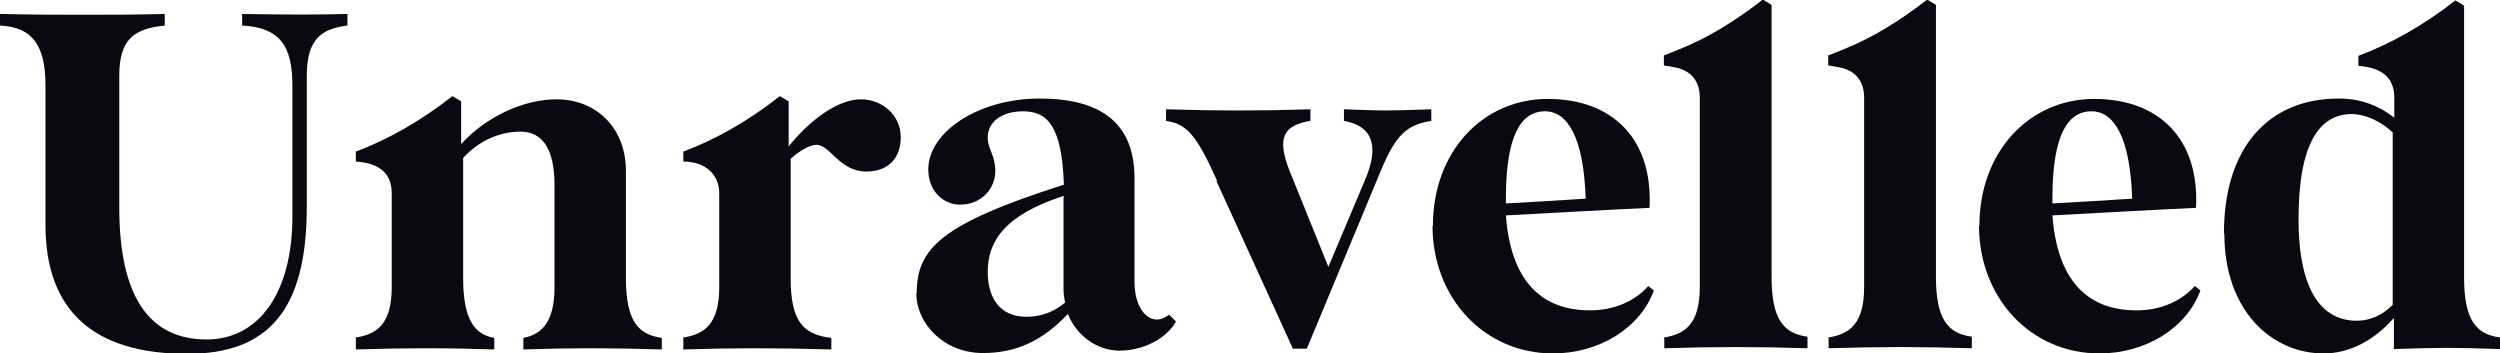
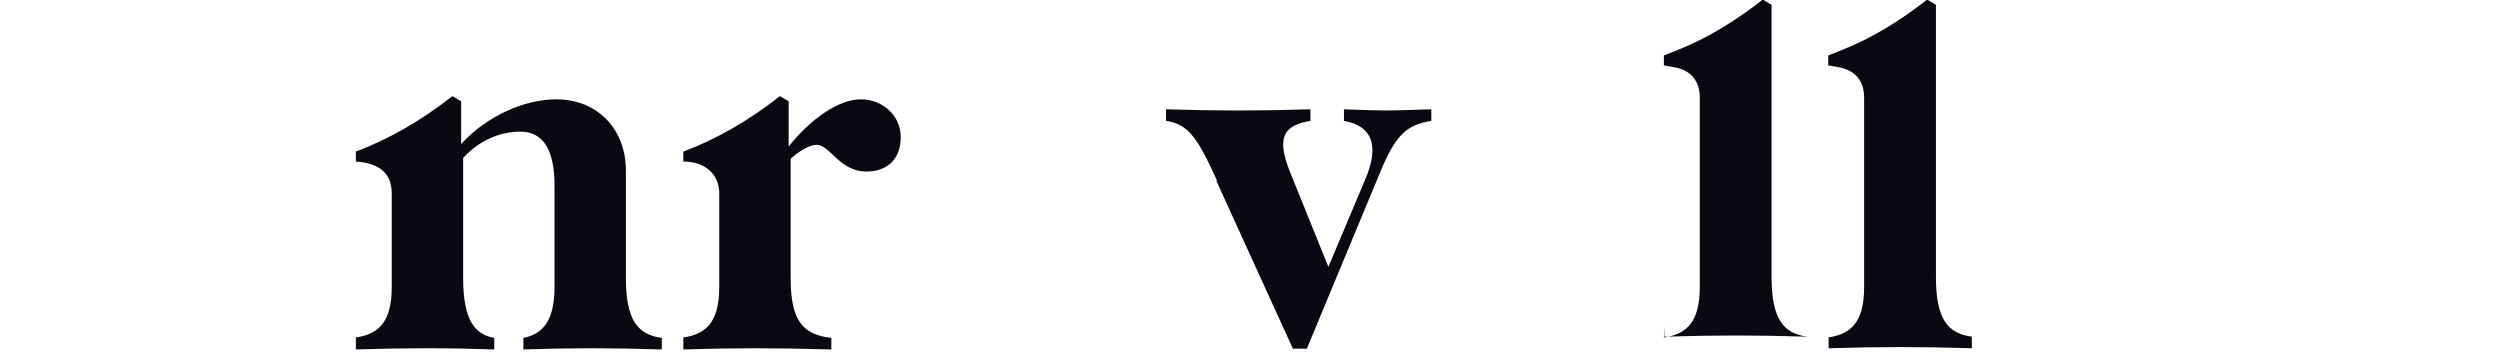
<svg xmlns="http://www.w3.org/2000/svg" viewBox="0 0 62.67 8.86" id="Layer_1">
  <defs>
    <style>.cls-1{fill:#090911;stroke-width:0px;}</style>
  </defs>
-   <path d="m1.14,5.64v-3.5C1.14,1.12.8.68,0,.64v-.29c.88.02,1.55.02,2.09.02.64,0,1.26,0,2.04-.02v.29c-.77.08-1.14.34-1.14,1.26v3.3c0,2.19.72,3.31,2.19,3.31,1.3,0,2.15-1.16,2.15-3.08v-3.29c0-1.02-.34-1.45-1.26-1.5v-.29c1.14.02,1.91.02,2.64,0v.29c-.65.08-1.02.34-1.02,1.26v3.29c0,2.58-.96,3.68-3,3.68-2.33,0-3.55-1.07-3.55-3.23Z" class="cls-1" />
  <path d="m8.92,8.46c.53-.08.9-.34.9-1.26v-2.35c0-.49-.29-.76-.9-.8v-.25c.8-.3,1.62-.76,2.42-1.39l.22.13v1.07c.64-.7,1.58-1.12,2.39-1.12,1.01,0,1.74.73,1.74,1.79v2.69c0,1.08.31,1.42.9,1.5v.29c-1.28-.04-2.3-.04-3.47,0v-.29c.41-.08.78-.34.78-1.26v-2.57c0-.92-.31-1.34-.85-1.34s-1.06.24-1.44.66v3.01c0,1.08.31,1.42.78,1.5v.29c-1.16-.04-2.18-.04-3.47,0v-.29Z" class="cls-1" />
  <path d="m17.13,8.46c.53-.08.9-.34.9-1.26v-2.35c0-.47-.34-.8-.9-.8v-.25c.8-.3,1.62-.76,2.42-1.39l.22.13v1.13c.58-.72,1.27-1.18,1.81-1.18s1,.4,1,.95-.34.86-.86.86c-.68,0-.91-.67-1.25-.67-.18,0-.44.16-.65.35v2.99c0,1.08.31,1.42,1.02,1.5v.29c-1.4-.04-2.42-.04-3.71,0v-.29Z" class="cls-1" />
-   <path d="m22.98,7.36c0-1.12.58-1.74,3.69-2.73-.05-1.48-.42-1.84-1.02-1.84-.56,0-.89.28-.89.66,0,.29.19.43.19.84,0,.44-.35.84-.88.84-.43,0-.8-.35-.8-.88,0-.95,1.27-1.78,2.79-1.78s2.38.6,2.38,2v2.59c0,.62.28.95.56.95.11,0,.19-.04.31-.12l.17.17c-.24.43-.82.73-1.42.73-.54,0-1.07-.36-1.29-.92-.64.68-1.31.98-2.13.98-.98,0-1.67-.74-1.67-1.5Zm3.72.23c-.02-.11-.04-.22-.04-.34v-2.28s.01-.06.01-.06c-1.5.48-1.91,1.15-1.91,1.91,0,.66.32,1.12.96,1.12.3,0,.64-.07.97-.35Z" class="cls-1" />
  <path d="m30.51,4.53c-.5-1.1-.73-1.42-1.28-1.5v-.29c1.28.04,2.34.04,3.62,0v.29c-.66.11-.86.4-.52,1.26l.97,2.4.91-2.16c.4-.91.16-1.38-.52-1.5v-.29c1.16.04.91.04,2.19,0v.29c-.62.1-.89.35-1.27,1.26l-1.85,4.45h-.35l-1.92-4.21Z" class="cls-1" />
-   <path d="m35.92,5.66c0-1.86,1.25-3.18,2.88-3.18s2.64,1.01,2.55,2.73c-1.28.06-2.45.13-3.6.19.12,1.61.86,2.38,2.11,2.38.62,0,1.13-.24,1.46-.61l.14.11c-.34.94-1.37,1.58-2.53,1.58-1.73,0-3.02-1.4-3.02-3.2Zm3.83-.67c-.05-1.58-.47-2.2-1.02-2.2-.62,0-.97.64-.98,2.12v.19c.74-.04,1.37-.08,2-.12Z" class="cls-1" />
-   <path d="m41.71,8.46c.53-.08.9-.34.9-1.26V2.45c0-.42-.22-.7-.67-.77l-.23-.04v-.25l.4-.16c.7-.28,1.4-.71,2.08-1.24l.22.13v6.82c0,1.08.31,1.42.9,1.5v.29c-1.28-.04-2.3-.04-3.59,0v-.29Z" class="cls-1" />
+   <path d="m41.71,8.46c.53-.08.9-.34.9-1.26V2.45c0-.42-.22-.7-.67-.77l-.23-.04v-.25l.4-.16c.7-.28,1.4-.71,2.08-1.24l.22.13v6.82c0,1.08.31,1.42.9,1.5c-1.28-.04-2.3-.04-3.59,0v-.29Z" class="cls-1" />
  <path d="m45.83,8.46c.53-.08.9-.34.9-1.26V2.45c0-.42-.22-.7-.67-.77l-.23-.04v-.25l.4-.16c.7-.28,1.4-.71,2.08-1.24l.22.13v6.82c0,1.08.31,1.42.9,1.5v.29c-1.28-.04-2.3-.04-3.59,0v-.29Z" class="cls-1" />
-   <path d="m49.62,5.66c0-1.86,1.25-3.18,2.88-3.18s2.64,1.01,2.55,2.73c-1.28.06-2.45.13-3.6.19.12,1.61.86,2.38,2.11,2.38.62,0,1.13-.24,1.46-.61l.14.11c-.34.94-1.37,1.58-2.53,1.58-1.73,0-3.02-1.4-3.02-3.2Zm3.83-.67c-.05-1.58-.47-2.2-1.02-2.2-.62,0-.97.64-.98,2.12v.19c.74-.04,1.37-.08,2-.12Z" class="cls-1" />
-   <path d="m55.75,5.85c0-2.16,1.12-3.38,2.88-3.38.52,0,.98.16,1.39.48v-.5c0-.49-.29-.75-.9-.8v-.25c.8-.3,1.63-.76,2.43-1.39l.22.13v6.82c0,1.08.31,1.42.9,1.5v.29c-1.28-.04-1.38-.04-2.66,0v-.78c-.48.55-1.1.89-1.76.89-1.31,0-2.49-1.08-2.49-3Zm4.23,1.8V3.32c-.3-.28-.68-.46-1.03-.46-.79,0-1.33.71-1.33,2.63s.66,2.55,1.46,2.55c.32,0,.64-.13.9-.4Z" class="cls-1" />
</svg>